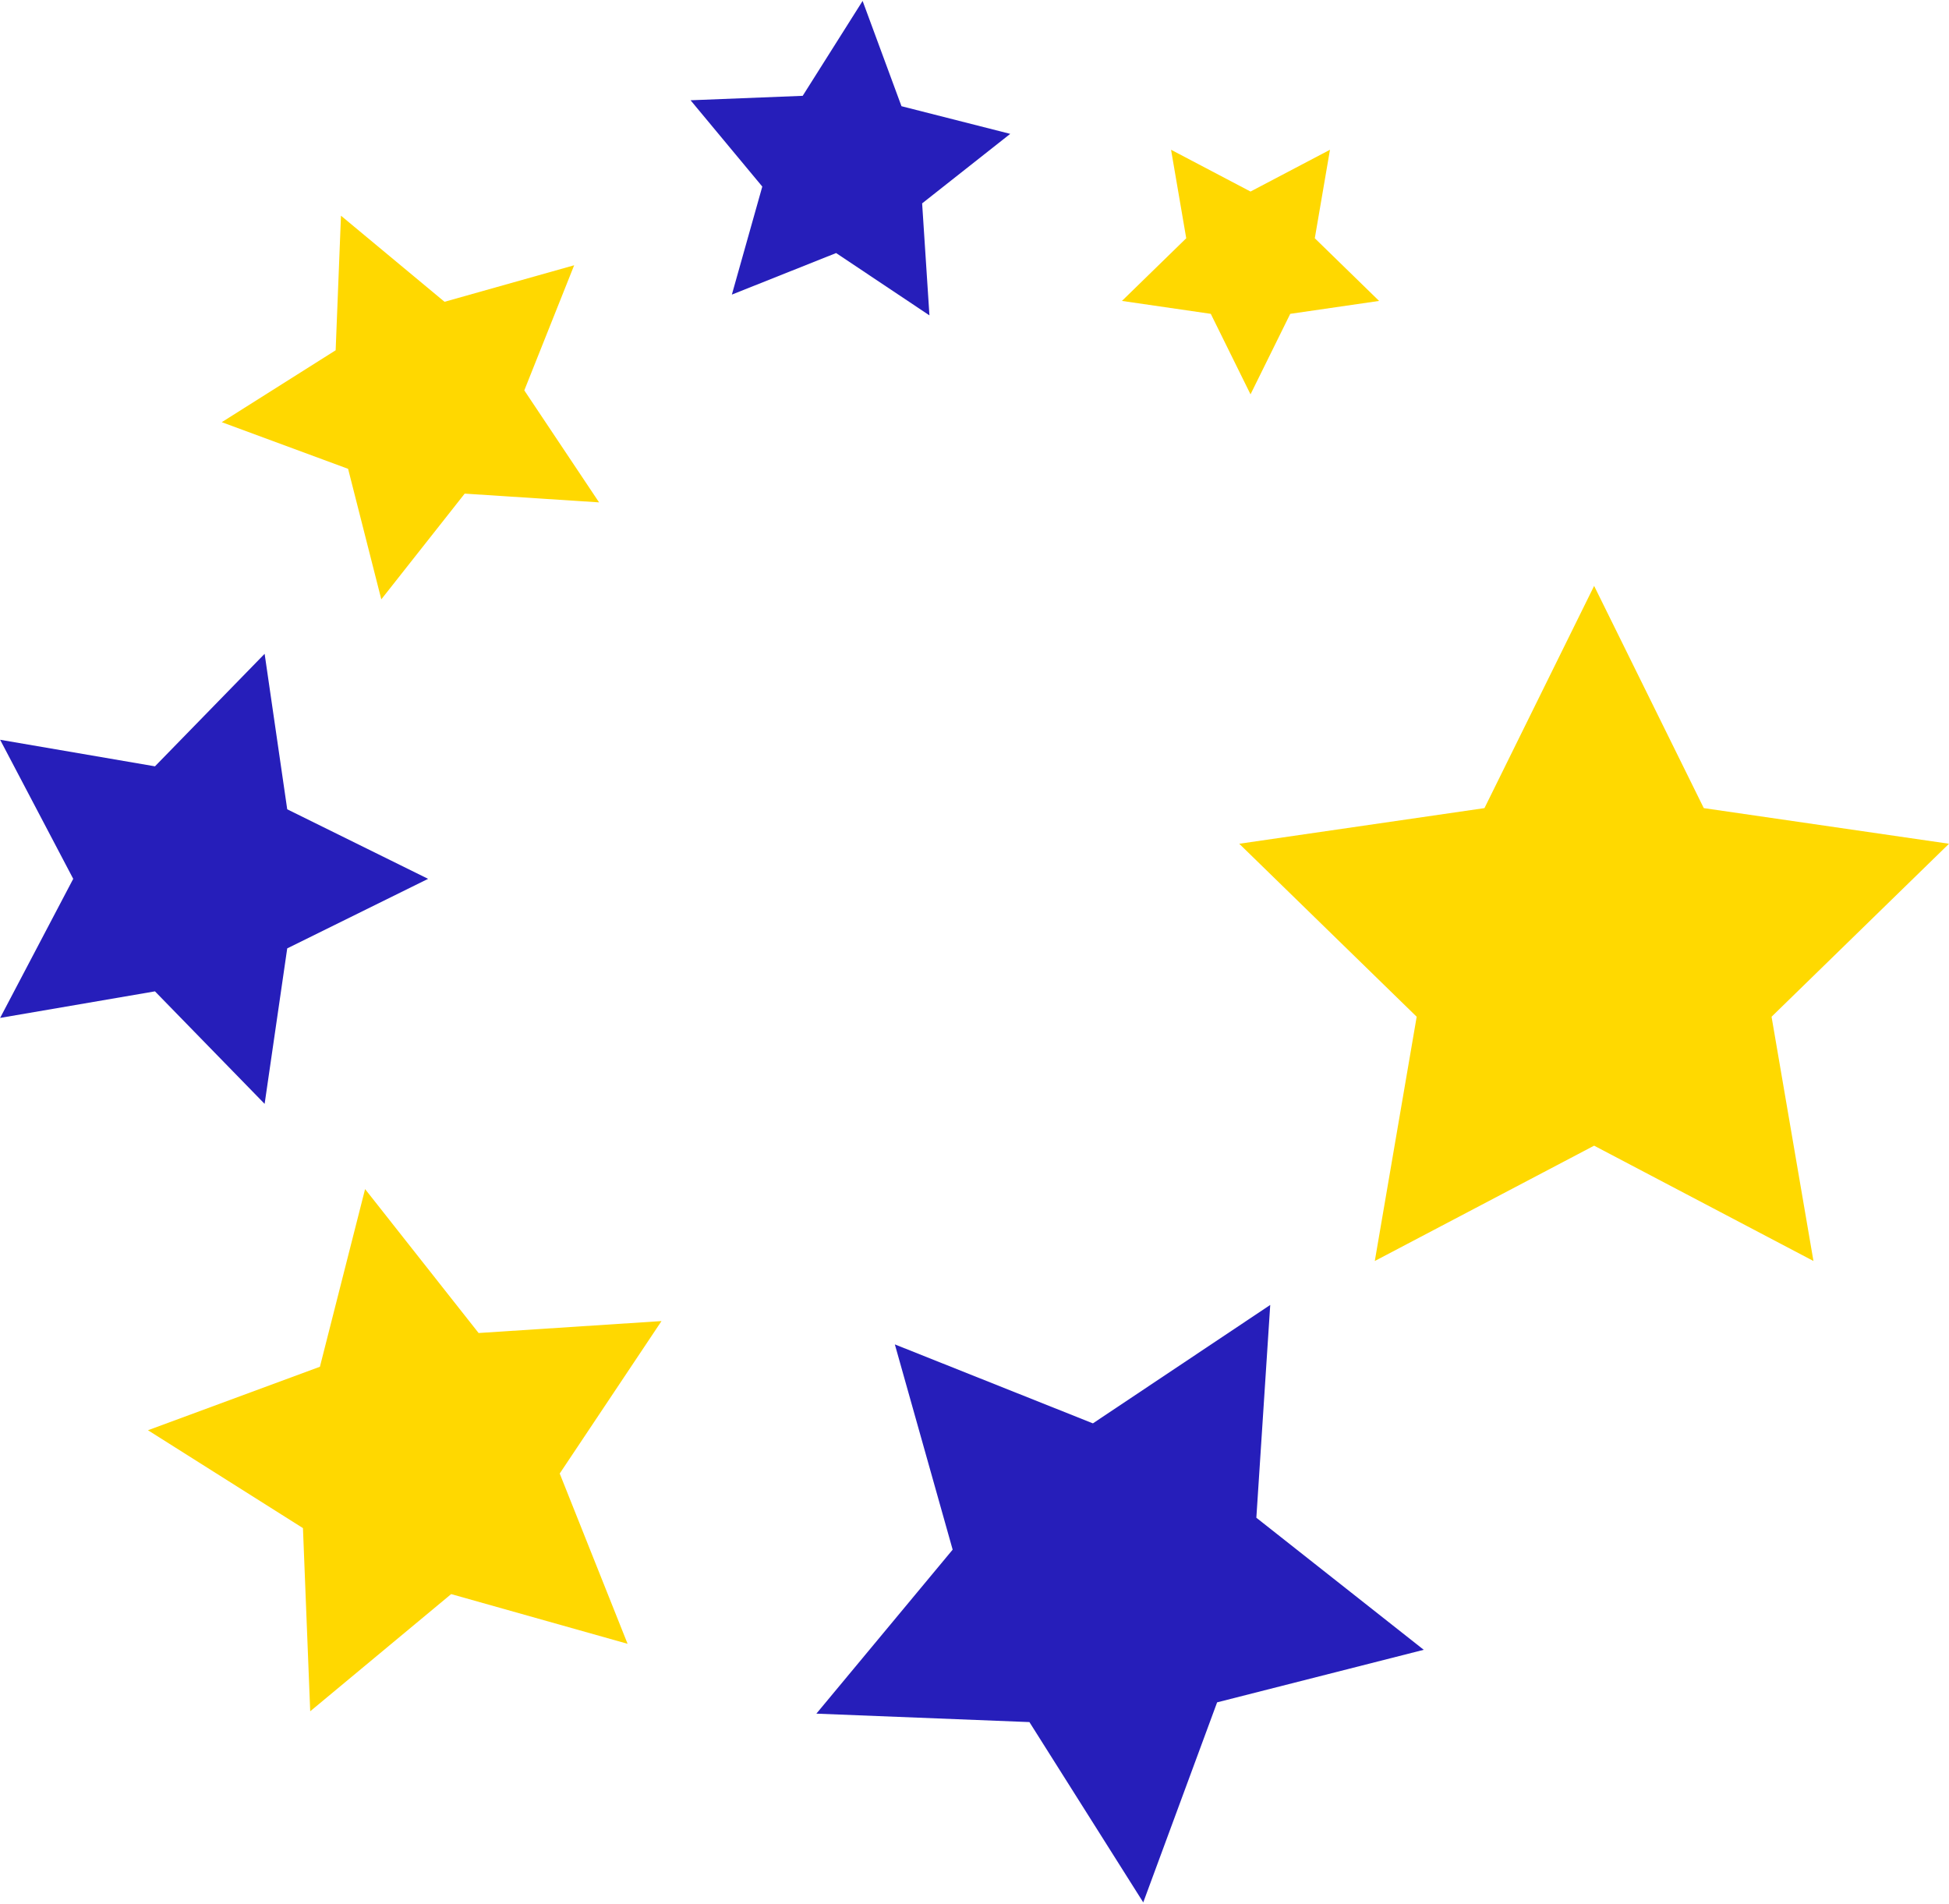
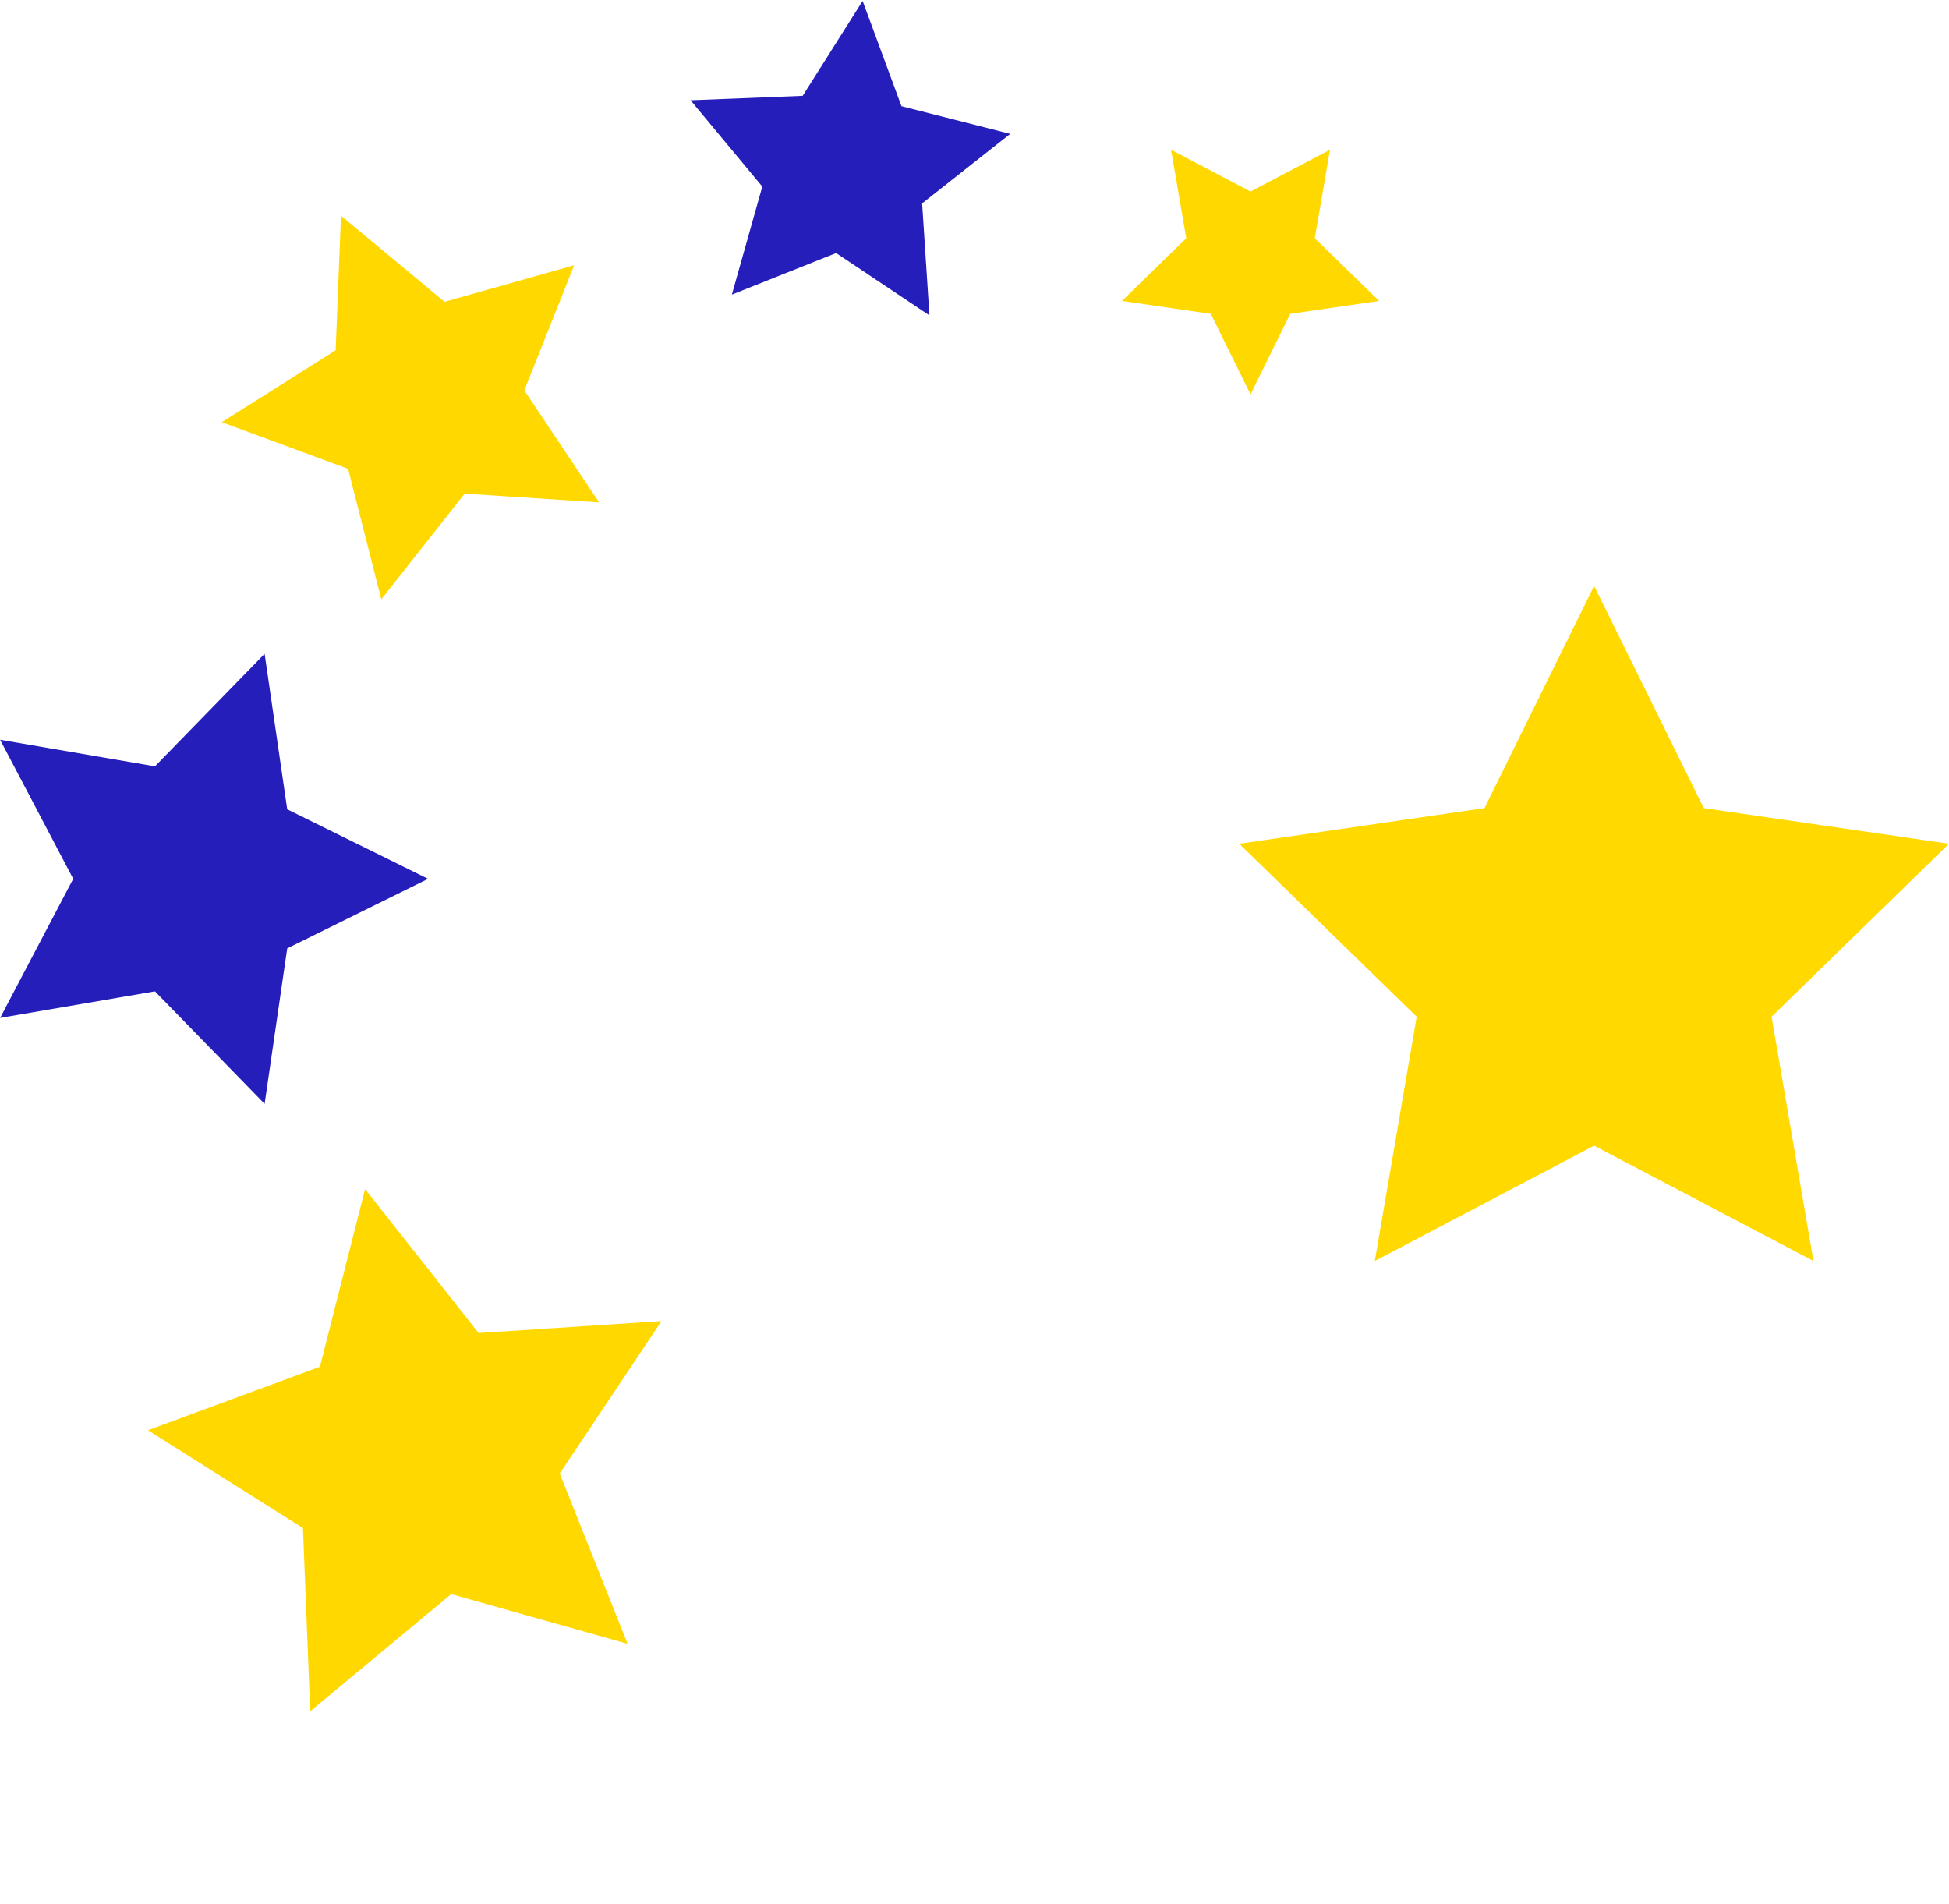
<svg xmlns="http://www.w3.org/2000/svg" width="173px" height="169px" viewBox="0 0 173 169" version="1.1">
  <title>PURPLEGOLD</title>
  <desc>Created with Sketch.</desc>
  <defs />
  <g id="Page-1" stroke="none" stroke-width="1" fill="none" fill-rule="evenodd">
    <g id="PURPLEGOLD" transform="translate(-4, -6)">
      <polygon id="Star" fill="#FFD900" points="145.5 107.682 126.032 117.917 129.75 96.239 114 80.886 135.766 77.723 145.5 58 155.234 77.723 177 80.886 161.25 96.239 164.968 117.917" />
-       <polygon id="Star" fill="#261EBA" transform="translate(102.5, 146.5) rotate(30) translate(-102.5, -146.5) " points="102.5 160.75 85.748 169.557 88.947 150.903 75.395 137.693 94.124 134.972 102.5 118 110.876 134.972 129.605 137.693 116.053 150.903 119.252 169.557" />
      <polygon id="Star" fill="#FFD800" transform="translate(41.5, 135.5) rotate(60) translate(-41.5, -135.5) " points="41.5 147.75 27.099 155.321 29.85 139.285 18.199 127.929 34.3 125.59 41.5 111 48.7 125.59 64.801 127.929 53.15 139.285 55.901 155.321" />
      <polygon id="Star" fill="#261EBA" transform="translate(21, 84) rotate(90) translate(-21, -84) " points="21 94.5 8.657 100.989 11.014 87.245 1.028 77.511 14.828 75.505 21 63 27.172 75.505 40.972 77.511 30.986 87.245 33.343 100.989" />
      <polygon id="Star" fill="#FFD800" transform="translate(41.588, 41.588) rotate(120) translate(-41.588, -41.588) " points="41.588 50.588 31.008 56.151 33.029 44.37 24.469 36.026 36.298 34.307 41.588 23.588 46.879 34.307 58.707 36.026 50.148 44.37 52.169 56.151" />
      <polygon id="Star" fill="#261EBA" transform="translate(79, 21) rotate(150) translate(-79, -21) " points="79 28.5 70.183 33.135 71.867 23.318 64.734 16.365 74.592 14.932 79 6 83.408 14.932 93.266 16.365 86.133 23.318 87.817 33.135" />
      <polygon id="Star" fill="#FFD800" transform="translate(115, 29) rotate(180) translate(-115, -29) " points="115 35 107.947 38.708 109.294 30.854 103.587 25.292 111.473 24.146 115 17 118.527 24.146 126.413 25.292 120.706 30.854 122.053 38.708" />
    </g>
  </g>
</svg>